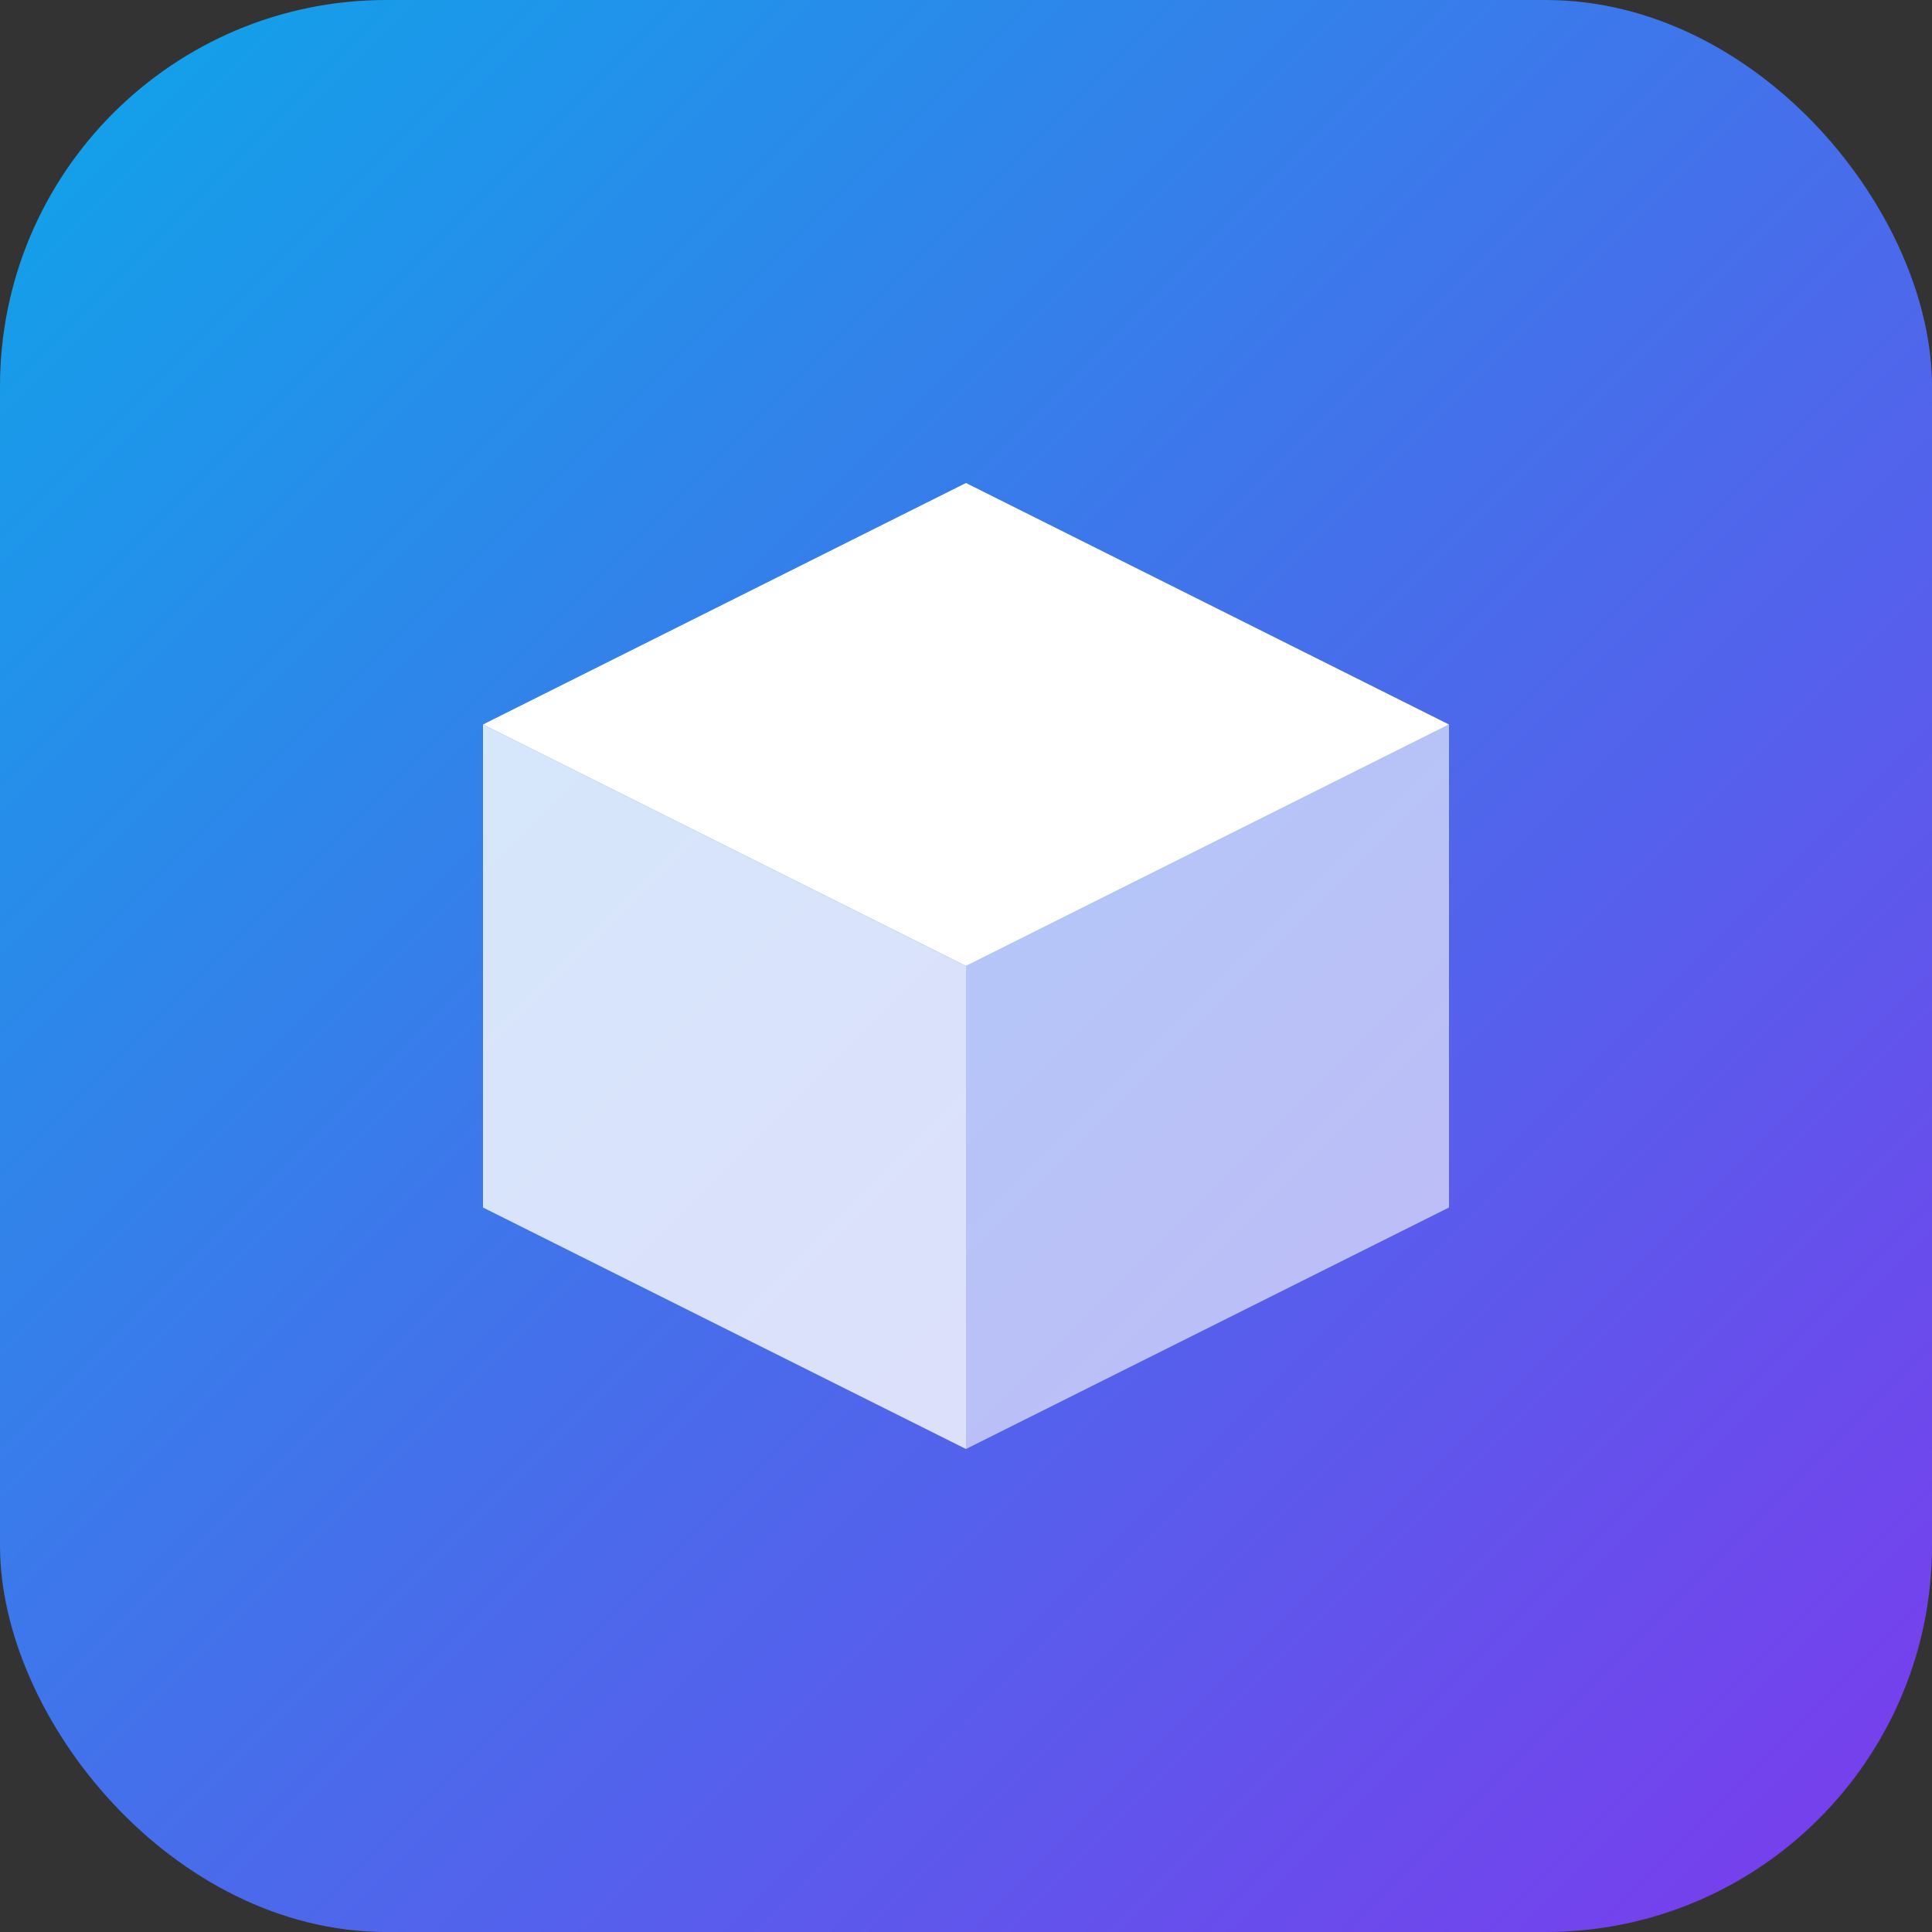
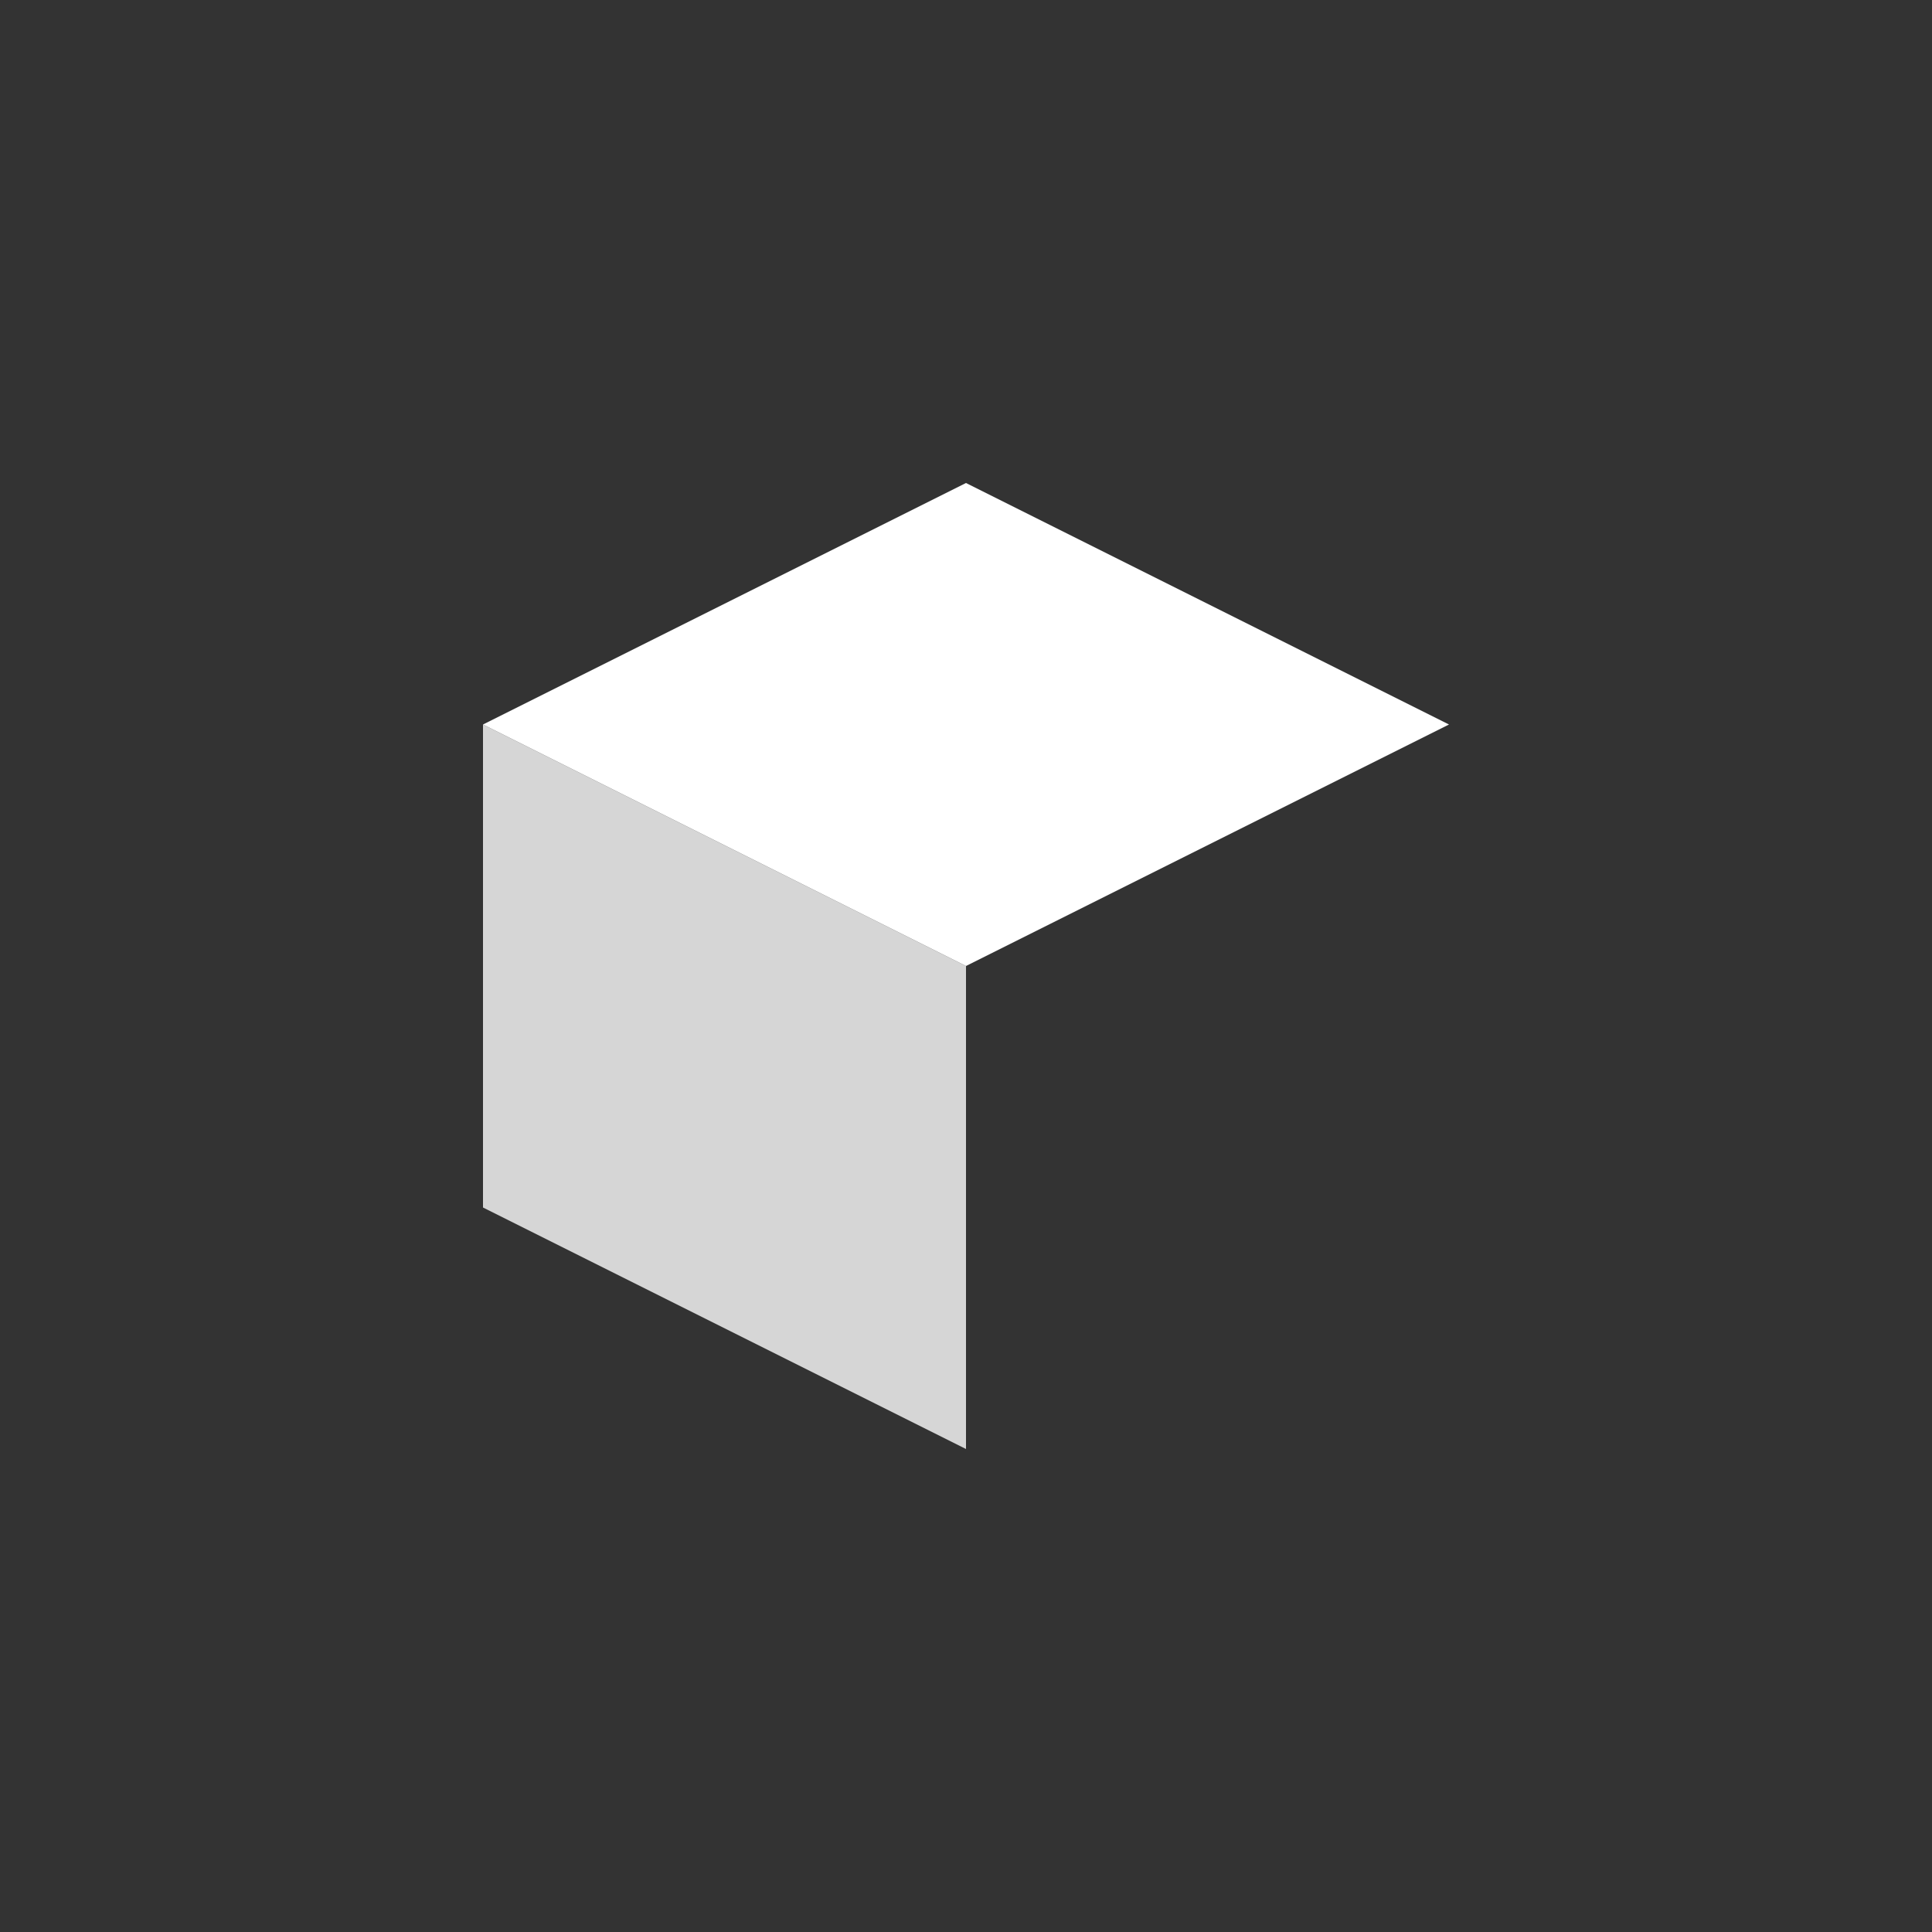
<svg xmlns="http://www.w3.org/2000/svg" width="40" height="40" viewBox="0 0 40 40" fill="none">
  <rect x="0" y="0" width="40" height="40" fill="#333333" stroke="none" />
-   <rect width="40" height="40" rx="8" fill="url(#paint0_linear)" />
  <path d="M10 15L20 10L30 15L20 20L10 15Z" fill="white" />
  <path d="M10 15V25L20 30V20L10 15Z" fill="white" opacity="0.8" />
-   <path d="M30 15V25L20 30V20L30 15Z" fill="white" opacity="0.6" />
  <defs>
    <linearGradient id="paint0_linear" x1="0" y1="0" x2="40" y2="40" gradientUnits="userSpaceOnUse">
      <stop stop-color="#0EA5E9" />
      <stop offset="1" stop-color="#7C3AED" />
    </linearGradient>
  </defs>
</svg>